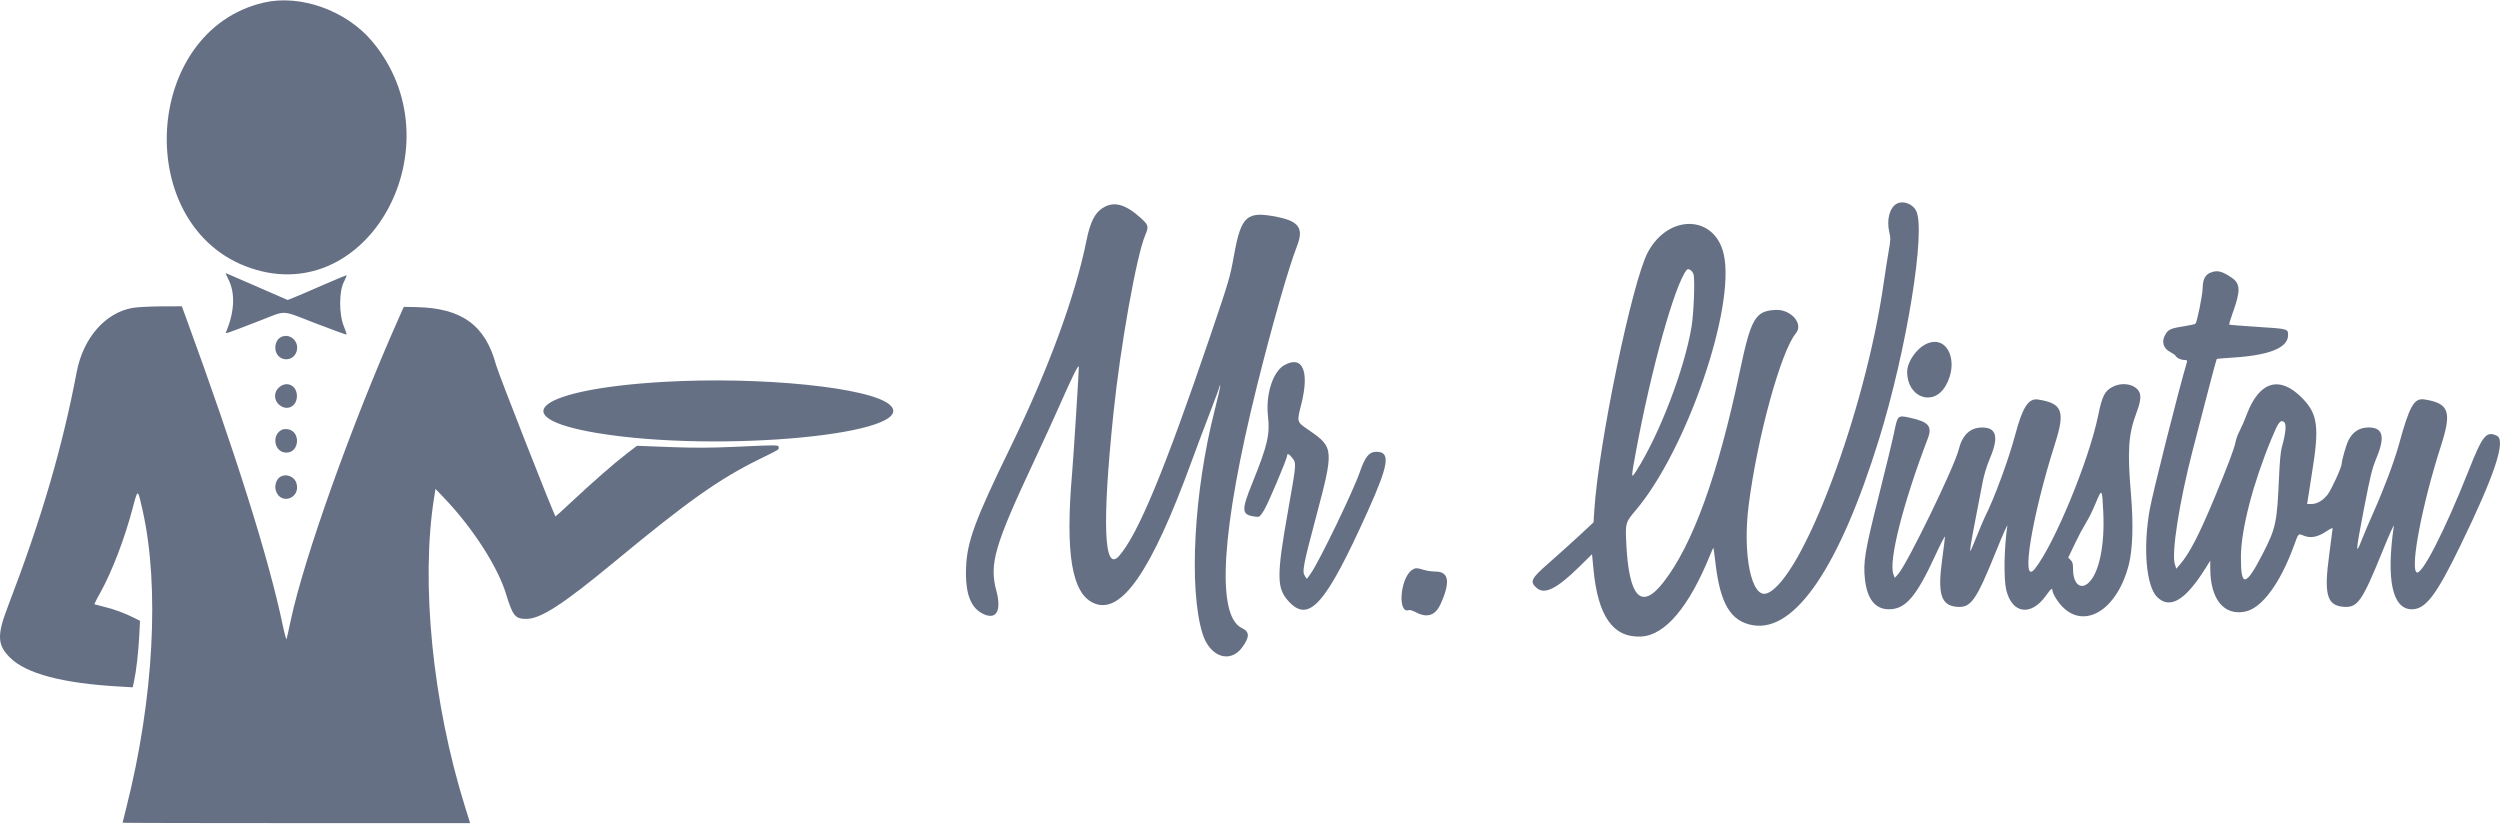
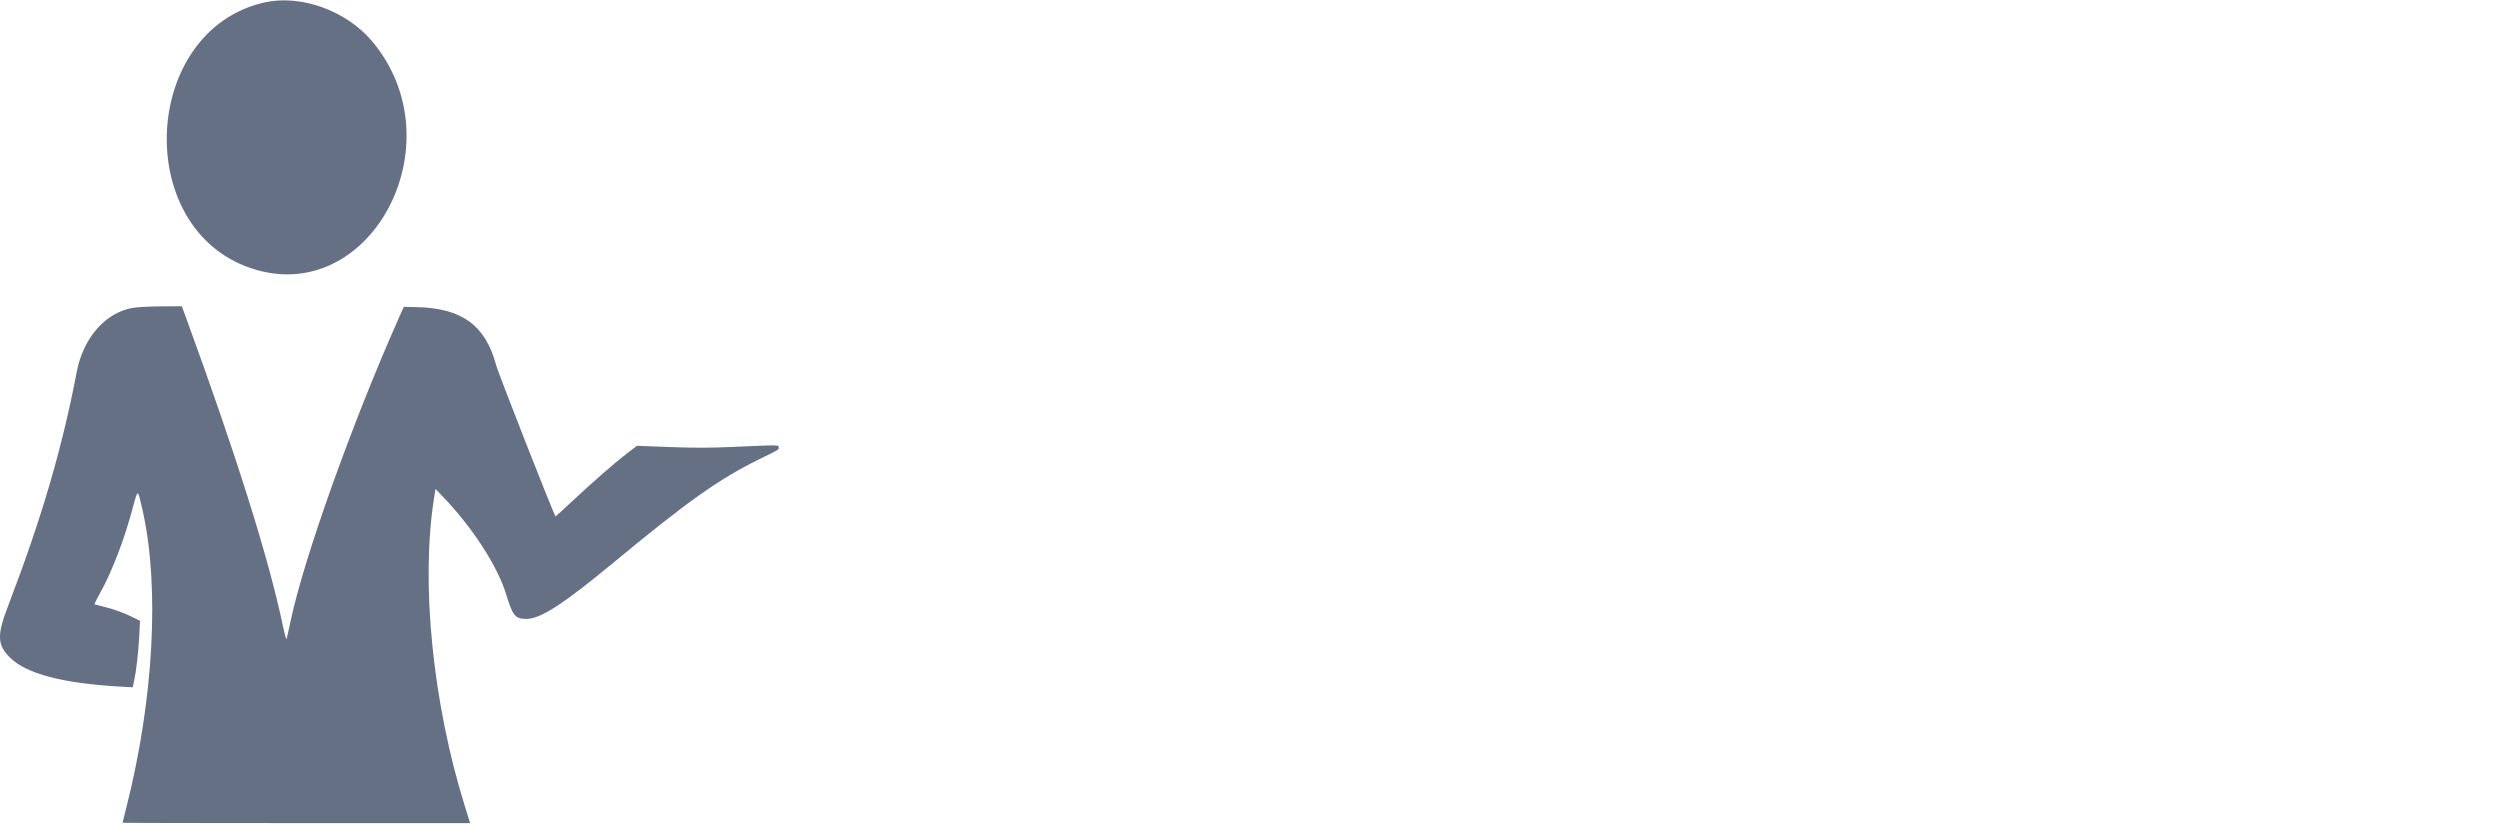
<svg xmlns="http://www.w3.org/2000/svg" width="200" height="66" viewBox="0 0 200 66" fill="none">
  <path fill-rule="evenodd" clip-rule="evenodd" d="M21.115 0.204C11.35 2.455 10.551 18.207 20.038 21.443C29.589 24.703 36.669 11.476 29.757 3.289C27.681 0.831 24.037 -0.465 21.115 0.204ZM10.588 24.633C8.408 25.029 6.656 27.043 6.14 29.747C4.969 35.88 3.316 41.518 0.625 48.536C-0.254 50.825 -0.218 51.606 0.808 52.616C2.104 53.898 5.019 54.667 9.552 54.923L10.617 54.985L10.725 54.494C10.898 53.699 11.074 52.17 11.14 50.876L11.202 49.669L10.759 49.444C9.999 49.059 9.197 48.761 8.369 48.555C7.931 48.446 7.562 48.348 7.545 48.337C7.69 48.02 7.85 47.711 8.027 47.41C8.978 45.69 9.97 43.094 10.628 40.601C11.032 39.071 11.013 39.065 11.41 40.837C12.783 46.949 12.296 55.934 10.129 64.516C9.952 65.216 9.807 65.803 9.807 65.819C9.807 65.836 16.066 65.85 23.708 65.85H37.61L37.203 64.547C34.603 56.216 33.645 46.603 34.732 39.789L34.84 39.113L35.545 39.852C37.81 42.224 39.818 45.337 40.478 47.502C41.028 49.295 41.211 49.523 42.145 49.511C43.27 49.495 45.065 48.328 49.116 44.978C55.043 40.076 57.544 38.305 60.805 36.706C62.384 35.932 62.294 35.988 62.294 35.791C62.294 35.594 62.377 35.583 58.771 35.746C56.753 35.837 55.575 35.837 53.561 35.763L50.958 35.663L50.129 36.297C49.162 37.036 47.326 38.643 45.644 40.222C44.993 40.833 44.454 41.32 44.44 41.311C44.295 41.157 39.87 29.881 39.691 29.214C38.84 26.024 36.945 24.642 33.316 24.569L32.303 24.548L31.902 25.448C28.207 33.749 24.324 44.612 23.261 49.624C23.102 50.373 22.951 51.049 22.925 51.124C22.9 51.199 22.763 50.706 22.621 50.026C21.515 44.716 18.868 36.304 14.841 25.302L14.548 24.502L12.886 24.509C11.971 24.514 10.935 24.571 10.582 24.635" fill="#667085" />
-   <path fill-rule="evenodd" clip-rule="evenodd" d="M151.754 16.287C151.172 16.594 150.909 17.584 151.144 18.576C151.256 19.044 151.251 19.209 151.1 20.05C151.009 20.57 150.826 21.732 150.697 22.632C149.232 32.926 144.165 46.396 141.36 47.465C140.125 47.933 139.389 44.389 139.895 40.408C140.584 34.985 142.478 28.086 143.67 26.664C144.302 25.91 143.278 24.73 142.045 24.793C140.416 24.875 140.079 25.459 139.174 29.758C137.435 38.016 135.411 43.596 133.063 46.595C131.305 48.841 130.318 47.809 130.104 43.499C130.02 41.846 130.035 41.793 130.855 40.825C134.924 36.024 138.849 24.622 137.903 20.353C137.197 17.178 133.479 17.08 131.822 20.192C130.575 22.533 127.886 35.494 127.546 40.806L127.482 41.79L126.299 42.889C125.649 43.492 124.56 44.469 123.887 45.058C122.47 46.294 122.352 46.545 122.953 47.051C123.583 47.581 124.546 47.097 126.32 45.363L127.362 44.337L127.479 45.557C127.839 49.323 129.057 51.035 131.298 50.921C133.22 50.824 135.143 48.533 136.838 44.33C136.954 44.041 137.061 43.815 137.074 43.829C137.087 43.843 137.166 44.401 137.241 45.07C137.621 48.33 138.474 49.732 140.255 50.021C143.619 50.571 147.164 45.331 150.317 35.157C152.544 27.971 154.1 18.35 153.281 16.839C152.988 16.3 152.241 16.029 151.754 16.29M88.183 16.656C87.568 17.066 87.209 17.802 86.919 19.239C86.026 23.685 83.864 29.564 80.849 35.753C78.002 41.594 77.363 43.325 77.285 45.404C77.205 47.522 77.666 48.699 78.75 49.157C79.744 49.573 80.123 48.81 79.707 47.252C79.132 45.117 79.558 43.65 82.701 36.945C83.444 35.36 84.349 33.383 84.715 32.55C85.772 30.147 86.299 29.087 86.306 29.346C86.316 29.664 85.88 36.559 85.764 37.9C85.221 44.255 85.738 47.415 87.45 48.228C89.66 49.281 92.086 45.792 95.334 36.896C95.701 35.889 96.357 34.15 96.789 33.028C97.221 31.907 97.574 30.944 97.574 30.886C97.574 30.828 97.596 30.804 97.623 30.83C97.649 30.857 97.446 31.759 97.171 32.835C95.514 39.308 95.091 47.094 96.2 50.687C96.781 52.564 98.414 53.118 99.389 51.772C99.985 50.948 99.975 50.542 99.352 50.246C97.273 49.26 97.704 42.379 100.56 30.871C101.744 26.111 103.097 21.374 103.754 19.703C104.309 18.288 103.937 17.719 102.239 17.368C99.746 16.854 99.299 17.238 98.726 20.389C98.389 22.244 98.346 22.389 96.771 27.022C93.163 37.632 91.038 42.755 89.529 44.472C88.314 45.856 88.156 41.938 89.071 33.105C89.638 27.63 90.923 20.431 91.627 18.791C91.917 18.113 91.882 17.994 91.216 17.398C89.986 16.3 89.063 16.073 88.184 16.661M135.474 21.921C135.608 22.259 135.507 25.039 135.322 26.147C134.752 29.559 132.759 34.752 130.911 37.661C130.473 38.348 130.473 38.302 130.884 36.081C132.103 29.495 133.977 22.789 134.931 21.598C135.059 21.438 135.352 21.612 135.474 21.921ZM176.854 21.798C176.41 21.99 176.231 22.338 176.213 23.032C176.201 23.615 175.77 25.756 175.638 25.898C175.602 25.936 175.205 26.025 174.755 26.094C173.707 26.254 173.474 26.35 173.252 26.717C172.895 27.302 173.036 27.863 173.618 28.158C173.815 28.259 174.009 28.397 174.049 28.466C174.156 28.649 174.486 28.8 174.764 28.8C174.947 28.8 174.994 28.836 174.957 28.96C174.279 31.239 172.211 39.44 171.972 40.789C171.433 43.849 171.698 46.897 172.566 47.76C173.588 48.767 174.817 48.046 176.418 45.495L176.821 44.854V45.464C176.821 47.944 177.92 49.289 179.635 48.922C180.961 48.638 182.413 46.668 183.511 43.665C183.883 42.645 183.858 42.672 184.261 42.841C184.847 43.086 185.412 42.979 186.151 42.481C186.406 42.309 186.609 42.216 186.609 42.272C186.609 42.328 186.483 43.303 186.329 44.439C185.911 47.515 186.152 48.417 187.427 48.54C188.603 48.653 188.946 48.174 190.608 44.079C191.129 42.797 191.535 41.89 191.509 42.065C190.881 46.382 191.39 48.743 192.95 48.743C194.048 48.743 194.894 47.631 196.817 43.677C199.591 37.975 200.509 35.203 199.738 34.853C198.894 34.468 198.608 34.825 197.485 37.659C195.569 42.5 193.69 46.155 193.313 45.777C192.823 45.285 193.798 40.261 195.279 35.661C196.162 32.915 195.928 32.266 193.948 31.954C193.124 31.825 192.758 32.478 191.914 35.561C191.552 36.877 190.731 39.072 189.92 40.889C189.575 41.661 189.132 42.705 188.935 43.207C188.423 44.516 188.45 44.148 189.118 40.693C189.638 38.004 189.759 37.505 190.125 36.622C190.826 34.927 190.636 34.197 189.493 34.197C188.75 34.197 188.218 34.542 187.863 35.249C187.7 35.576 187.34 36.834 187.338 37.08C187.338 37.369 186.533 39.138 186.215 39.557C185.848 40.035 185.363 40.322 184.913 40.322H184.571L184.629 39.943C184.657 39.729 184.812 38.731 184.976 37.724C185.556 34.148 185.416 33.114 184.18 31.85C182.389 30.019 180.758 30.486 179.754 33.119C179.577 33.6 179.373 34.07 179.144 34.529C179.004 34.797 178.901 35.084 178.84 35.38C178.742 35.895 178.199 37.317 177.14 39.874C175.933 42.774 175.149 44.289 174.419 45.131L174.105 45.497L173.988 45.14C173.7 44.269 174.354 40.091 175.443 35.913C175.837 34.395 176.417 32.165 176.73 30.958C177.044 29.752 177.317 28.744 177.338 28.722C177.359 28.7 177.901 28.651 178.542 28.613C181.538 28.434 183.051 27.828 183.046 26.805C183.046 26.307 183.034 26.304 180.629 26.152C179.396 26.074 178.367 25.99 178.341 25.969C178.314 25.948 178.432 25.538 178.605 25.066C179.257 23.269 179.246 22.696 178.54 22.217C177.761 21.686 177.361 21.589 176.853 21.811M18.046 21.873C18.046 21.891 18.146 22.101 18.267 22.339C18.83 23.449 18.77 24.907 18.093 26.55C18.019 26.733 17.876 26.779 20.883 25.616C22.969 24.809 22.429 24.777 25.267 25.873C26.595 26.386 27.701 26.788 27.724 26.765C27.747 26.741 27.648 26.443 27.506 26.1C27.12 25.173 27.115 23.354 27.495 22.585C27.591 22.403 27.675 22.214 27.747 22.021C27.747 21.991 26.851 22.36 25.756 22.839C24.662 23.318 23.595 23.775 23.388 23.853L23.009 23.998L20.642 22.966C17.943 21.789 18.046 21.832 18.046 21.876M22.375 27.032C22.08 27.238 21.943 27.736 22.073 28.131C22.127 28.308 22.235 28.463 22.384 28.573C22.532 28.683 22.712 28.743 22.897 28.743C23.082 28.743 23.262 28.683 23.41 28.573C23.558 28.463 23.667 28.308 23.721 28.131C24.004 27.276 23.091 26.533 22.376 27.032M154.157 27.49C153.333 27.848 152.575 28.932 152.573 29.754C152.573 31.796 154.655 32.563 155.641 30.881C156.767 28.959 155.809 26.771 154.157 27.49ZM102.743 29.212C101.828 29.733 101.243 31.551 101.439 33.302C101.604 34.767 101.401 35.633 100.199 38.612C99.283 40.87 99.31 41.183 100.415 41.332C100.756 41.377 100.772 41.367 101.109 40.841C101.43 40.345 102.972 36.699 102.972 36.438C102.972 36.235 103.141 36.318 103.388 36.643C103.714 37.069 103.714 37.081 103.074 40.682C102.104 46.14 102.112 47.076 103.137 48.157C104.743 49.848 106.073 48.319 109.387 40.975C111.11 37.157 111.264 36.142 110.119 36.142C109.532 36.142 109.209 36.532 108.794 37.742C108.268 39.275 105.534 44.935 104.867 45.869L104.552 46.311L104.404 46.1C104.153 45.742 104.234 45.301 105.284 41.356C106.716 35.972 106.703 35.794 104.775 34.456C103.7 33.712 103.734 33.82 104.115 32.287C104.767 29.672 104.198 28.395 102.742 29.215M53.144 30.547C43.093 31.117 40.146 33.373 47.791 34.645C57.554 36.269 73.729 34.714 71.196 32.394C69.674 31 60.925 30.105 53.144 30.547ZM22.328 30.988C22.227 31.072 22.145 31.178 22.089 31.298C22.033 31.418 22.004 31.549 22.004 31.681C22.004 31.814 22.033 31.944 22.089 32.064C22.145 32.184 22.227 32.29 22.328 32.375C22.941 32.924 23.754 32.527 23.754 31.682C23.754 30.837 22.941 30.441 22.328 30.988ZM169.044 30.927C168.383 31.261 168.176 31.66 167.854 33.237C167.122 36.824 164.339 43.563 162.785 45.51C161.624 46.964 162.531 41.368 164.417 35.44C165.228 32.887 164.981 32.263 163.044 31.961C162.281 31.841 161.805 32.574 161.226 34.754C160.703 36.725 159.533 39.904 158.804 41.331C158.706 41.523 158.415 42.21 158.156 42.858C157.897 43.506 157.664 44.056 157.637 44.082C157.559 44.154 157.687 43.337 158.034 41.566C158.212 40.66 158.453 39.405 158.571 38.776C158.702 38.042 158.915 37.326 159.205 36.64C159.917 34.955 159.722 34.201 158.574 34.201C157.608 34.201 156.984 34.792 156.686 35.995C156.346 37.361 152.618 45.038 151.876 45.896L151.587 46.231L151.478 45.957C151.065 44.914 152.228 40.31 154.231 35.062C154.597 34.099 154.282 33.739 152.779 33.415C151.813 33.207 151.813 33.208 151.524 34.618C151.402 35.218 150.85 37.502 150.297 39.694C149.192 44.088 149.045 44.964 149.194 46.329C149.369 47.924 150.018 48.741 151.109 48.743C152.439 48.743 153.299 47.749 154.826 44.43C155.25 43.508 155.597 42.835 155.597 42.937C155.598 43.038 155.492 43.88 155.365 44.811C154.999 47.486 155.283 48.423 156.507 48.541C157.681 48.654 158.063 48.117 159.729 43.994C160.228 42.758 160.615 41.888 160.589 42.067C160.33 43.76 160.286 46.278 160.497 47.183C160.955 49.106 162.476 49.333 163.676 47.649C164.084 47.079 164.199 46.993 164.199 47.263C164.199 47.355 164.327 47.629 164.483 47.881C166.206 50.627 169.251 49.226 170.297 45.205C170.616 43.984 170.681 41.948 170.48 39.565C170.185 36.093 170.269 34.759 170.89 33.101C171.305 31.997 171.333 31.529 171.005 31.161C170.589 30.694 169.723 30.591 169.05 30.929M182.735 33.778C182.931 33.921 182.857 34.694 182.552 35.755C182.454 36.088 182.376 36.905 182.322 38.179C182.166 41.802 182.072 42.247 181.04 44.262C179.651 46.963 179.259 47.024 179.273 44.537C179.286 42.34 180.236 38.678 181.729 35.075C182.279 33.747 182.435 33.547 182.744 33.774M22.624 34.35C21.682 34.716 21.911 36.21 22.91 36.21C23.968 36.21 24.075 34.507 23.028 34.339C22.894 34.315 22.756 34.318 22.624 34.35ZM22.378 38.177C22.087 38.381 21.946 38.882 22.072 39.264C22.457 40.43 24.045 39.876 23.724 38.687C23.568 38.105 22.862 37.838 22.378 38.177ZM168.26 40.923C168.396 43.637 167.923 45.889 167.057 46.649C166.416 47.209 165.844 46.676 165.844 45.524C165.844 45.107 165.803 44.953 165.651 44.801L165.458 44.608L166.03 43.418C166.293 42.86 166.584 42.315 166.901 41.786C167.065 41.542 167.398 40.87 167.642 40.284C168.16 39.044 168.165 39.049 168.26 40.925M112.956 45.6C112.001 46.269 111.79 49.158 112.722 48.805C112.79 48.778 113.045 48.861 113.286 48.988C114.173 49.459 114.831 49.238 115.244 48.329C116.047 46.564 115.917 45.726 114.843 45.726C114.524 45.719 114.208 45.673 113.901 45.59C113.329 45.416 113.22 45.418 112.956 45.602" fill="#667085" />
</svg>